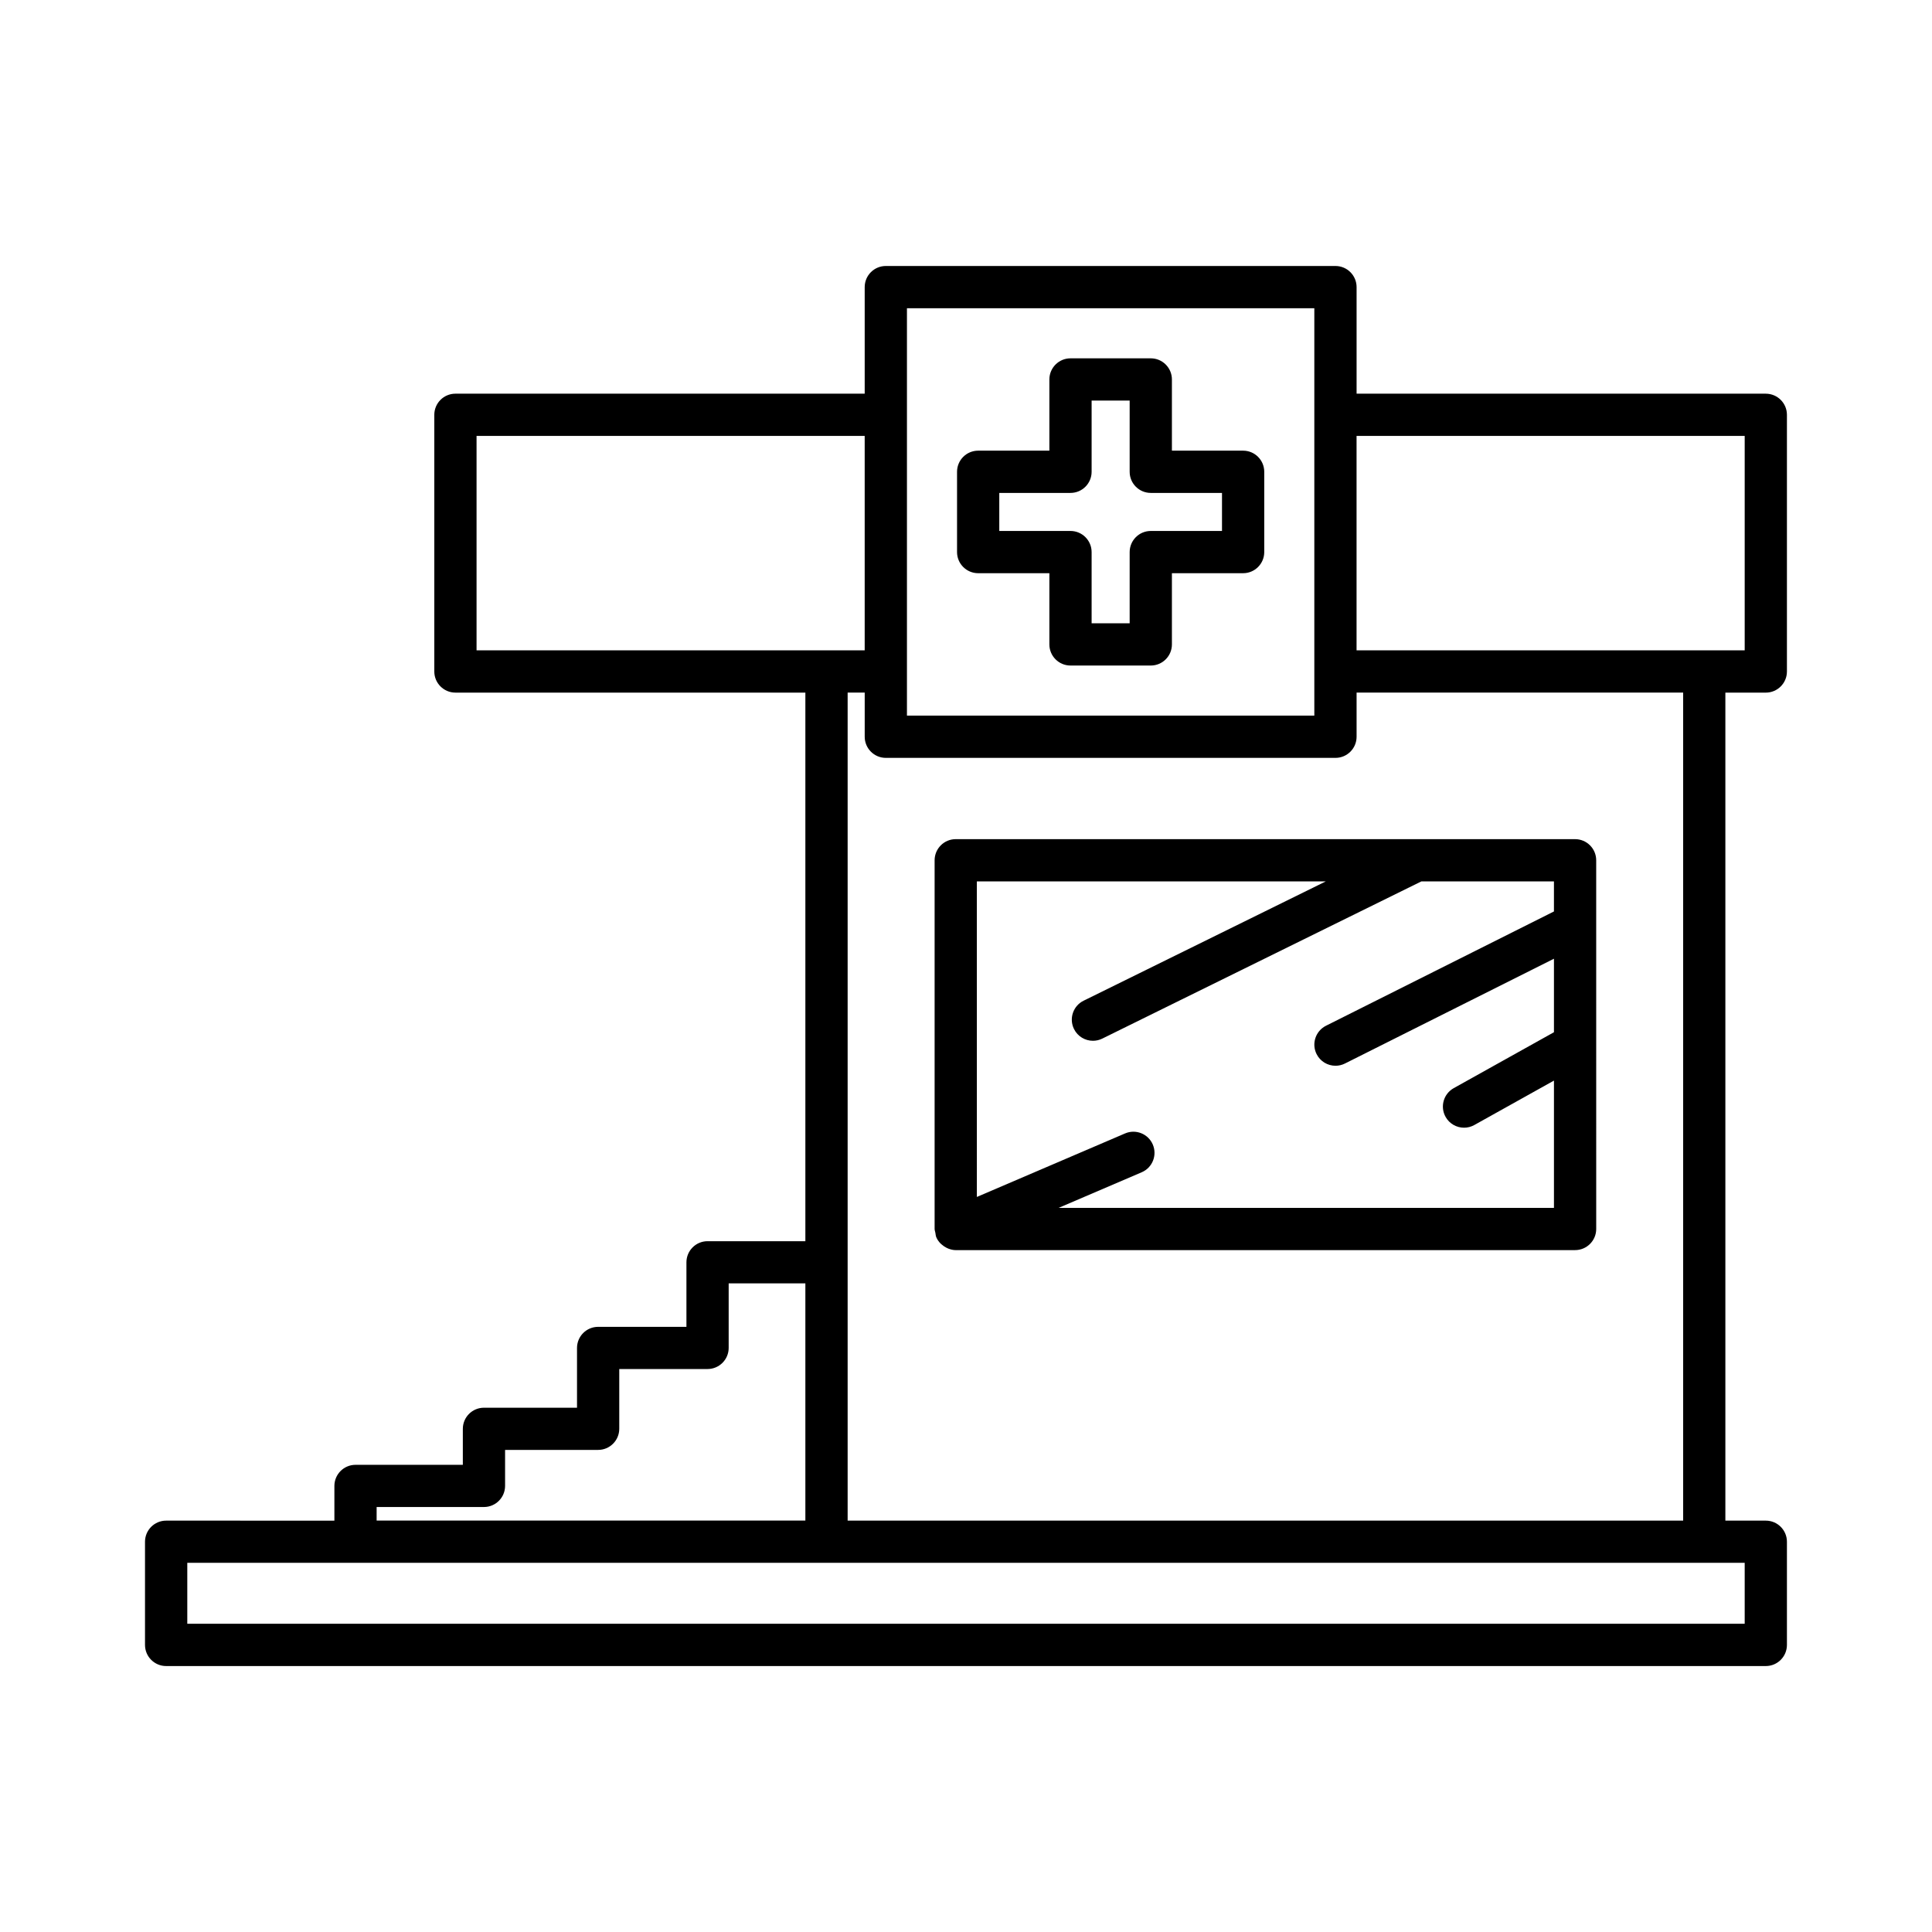
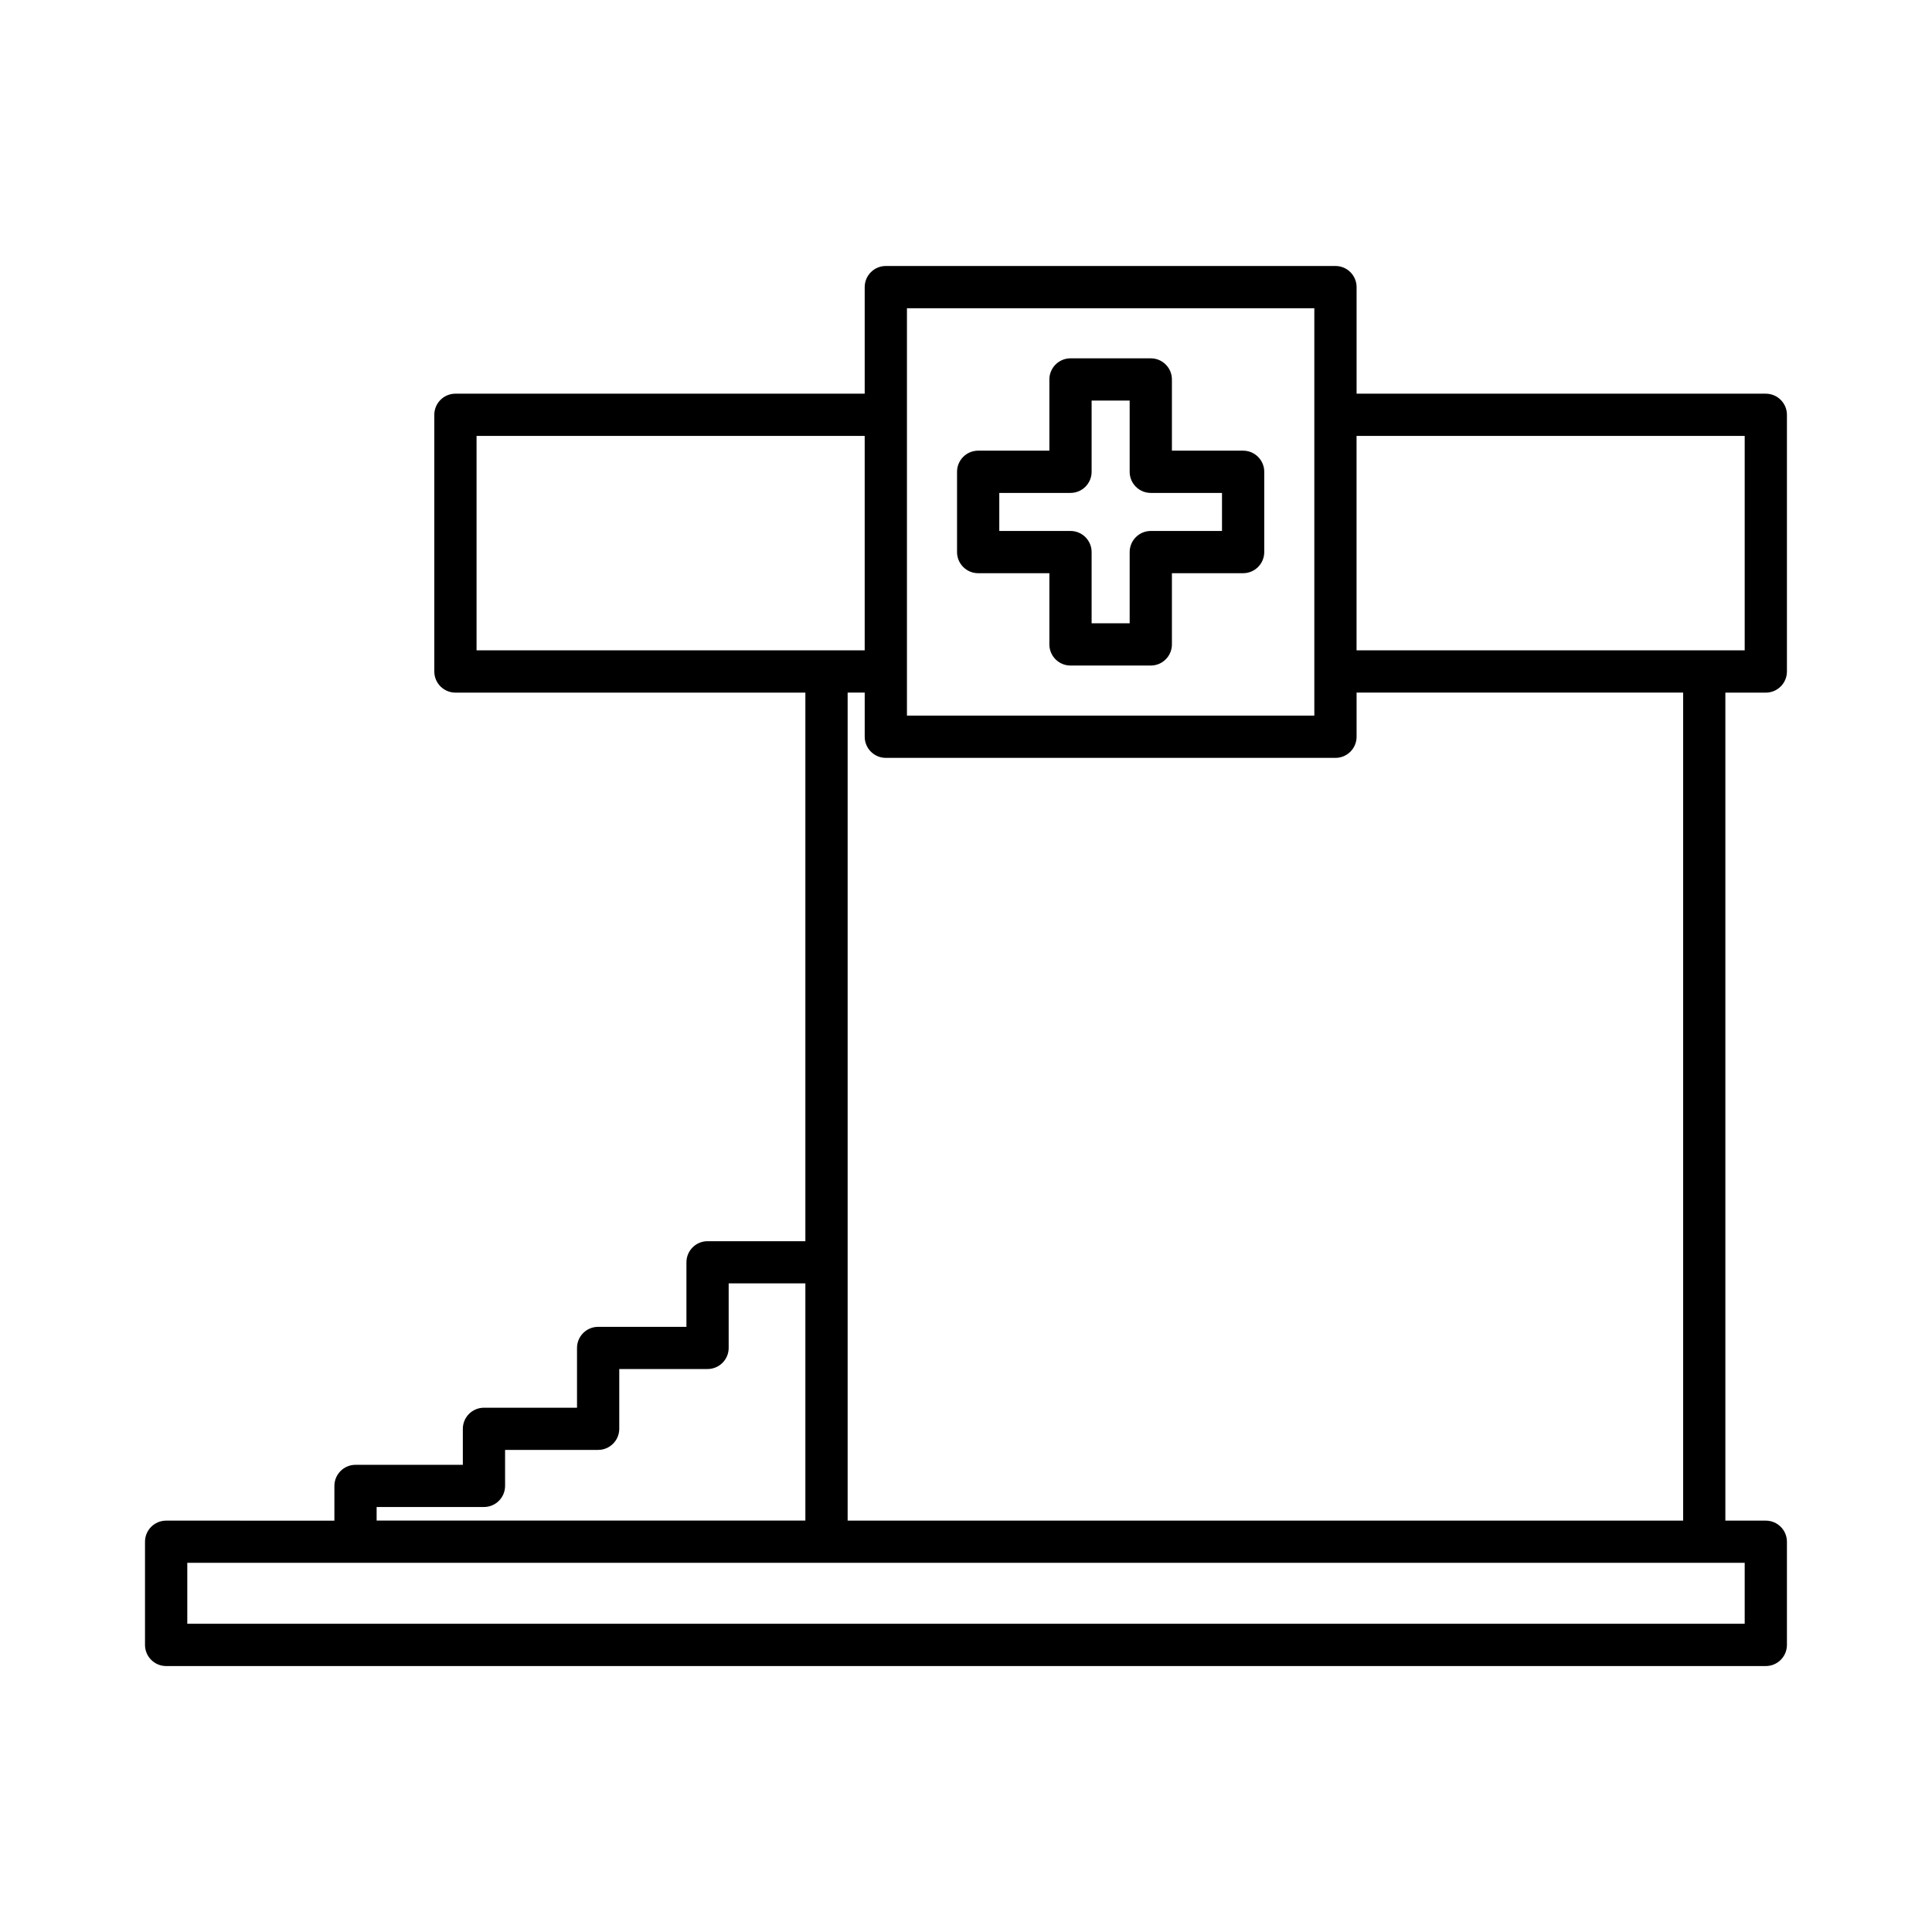
<svg xmlns="http://www.w3.org/2000/svg" fill="#000000" width="800px" height="800px" version="1.1" viewBox="144 144 512 512">
  <g>
    <path d="m473.44 263.43h-18.871v-18.871c0-3.09-2.508-5.598-5.598-5.598h-21.277c-3.09 0-5.598 2.508-5.598 5.598v18.871h-18.871c-3.09 0-5.598 2.508-5.598 5.598v21.277c0 3.09 2.508 5.598 5.598 5.598h18.871v18.871c0 3.09 2.508 5.598 5.598 5.598h21.277c3.09 0 5.598-2.508 5.598-5.598v-18.871h18.871c3.09 0 5.598-2.508 5.598-5.598v-21.277c0-3.09-2.508-5.598-5.598-5.598zm-5.598 21.281h-18.871c-3.09 0-5.598 2.508-5.598 5.598v18.871h-10.082v-18.871c0-3.09-2.508-5.598-5.598-5.598h-18.871v-10.082h18.871c3.09 0 5.598-2.508 5.598-5.598v-18.871h10.082v18.871c0 3.09 2.508 5.598 5.598 5.598h18.871z" />
    <path d="m611.96 248.33h-108.45v-28.242c0-3.09-2.508-5.598-5.598-5.598h-119.16c-3.09 0-5.598 2.508-5.598 5.598v28.242h-108.46c-3.09 0-5.598 2.508-5.598 5.598v68.023c0 3.09 2.508 5.598 5.598 5.598h92.738v145.38h-25.922c-3.09 0-5.598 2.508-5.598 5.598v17.098h-23.398c-3.09 0-5.598 2.508-5.598 5.598v15.836h-24.66c-3.09 0-5.598 2.508-5.598 5.598v9.535h-28.441c-3.09 0-5.598 2.508-5.598 5.598v9.195l-44.59-0.004c-3.09 0-5.598 2.508-5.598 5.598v27.34c0 3.09 2.508 5.598 5.598 5.598h423.93c3.09 0 5.598-2.508 5.598-5.598v-27.34c0-3.09-2.508-5.598-5.598-5.598h-10.715v-219.43h10.715c3.09 0 5.598-2.508 5.598-5.598v-68.023c0-3.09-2.508-5.598-5.598-5.598zm-227.61-22.645h107.96v107.96l-107.96 0.004zm-5.598 119.16h119.16c3.09 0 5.598-2.508 5.598-5.598v-11.699h86.543v219.43h-221.42v-219.43h4.523v11.699c0 3.09 2.508 5.598 5.598 5.598zm-108.46-28.492v-56.828h102.86v56.828zm-26.48 227.02h28.441c3.09 0 5.598-2.508 5.598-5.598v-9.535h24.66c3.09 0 5.598-2.508 5.598-5.598v-15.836h23.398c3.09 0 5.598-2.508 5.598-5.598v-17.098h20.324v62.855l-113.62 0.004zm362.55 14.793v16.145h-412.73v-16.145zm0-241.82h-102.86v-56.828h102.86z" />
-     <path d="m391.88 470.69c0.074 0.406 0.094 0.832 0.25 1.203 0 0.004 0 0.008 0.004 0.008 0.266 0.621 0.648 1.141 1.086 1.605 0.121 0.129 0.262 0.23 0.398 0.348 0.367 0.324 0.766 0.594 1.199 0.809 0.172 0.086 0.336 0.168 0.516 0.238 0.625 0.234 1.273 0.395 1.949 0.395 0.004 0 0.008-0.004 0.012-0.004h164.12c3.09 0 5.598-2.508 5.598-5.598l-0.004-97.711c0-3.09-2.508-5.598-5.598-5.598h-164.13c-3.09 0-5.598 2.508-5.598 5.598v97.711c0 0.004 0.004 0.008 0.004 0.012-0.004 0.328 0.137 0.652 0.195 0.984zm10.996-93.109h92.469l-64.18 31.617c-2.773 1.367-3.914 4.719-2.547 7.496 0.973 1.98 2.961 3.125 5.027 3.125 0.828 0 1.672-0.184 2.469-0.578l84.562-41.66h35.137v7.965l-60.406 30.285c-2.762 1.387-3.883 4.75-2.496 7.516 0.98 1.957 2.957 3.09 5.012 3.09 0.844 0 1.699-0.191 2.504-0.594l55.387-27.77v19.48l-26.559 14.816c-2.699 1.508-3.668 4.914-2.16 7.613 1.023 1.836 2.926 2.871 4.894 2.871 0.926 0 1.859-0.227 2.723-0.711l21.102-11.773v33.727h-131.26l22.012-9.434c2.84-1.215 4.156-4.508 2.938-7.352-1.215-2.836-4.504-4.164-7.352-2.938l-39.273 16.832z" />
  </g>
</svg>